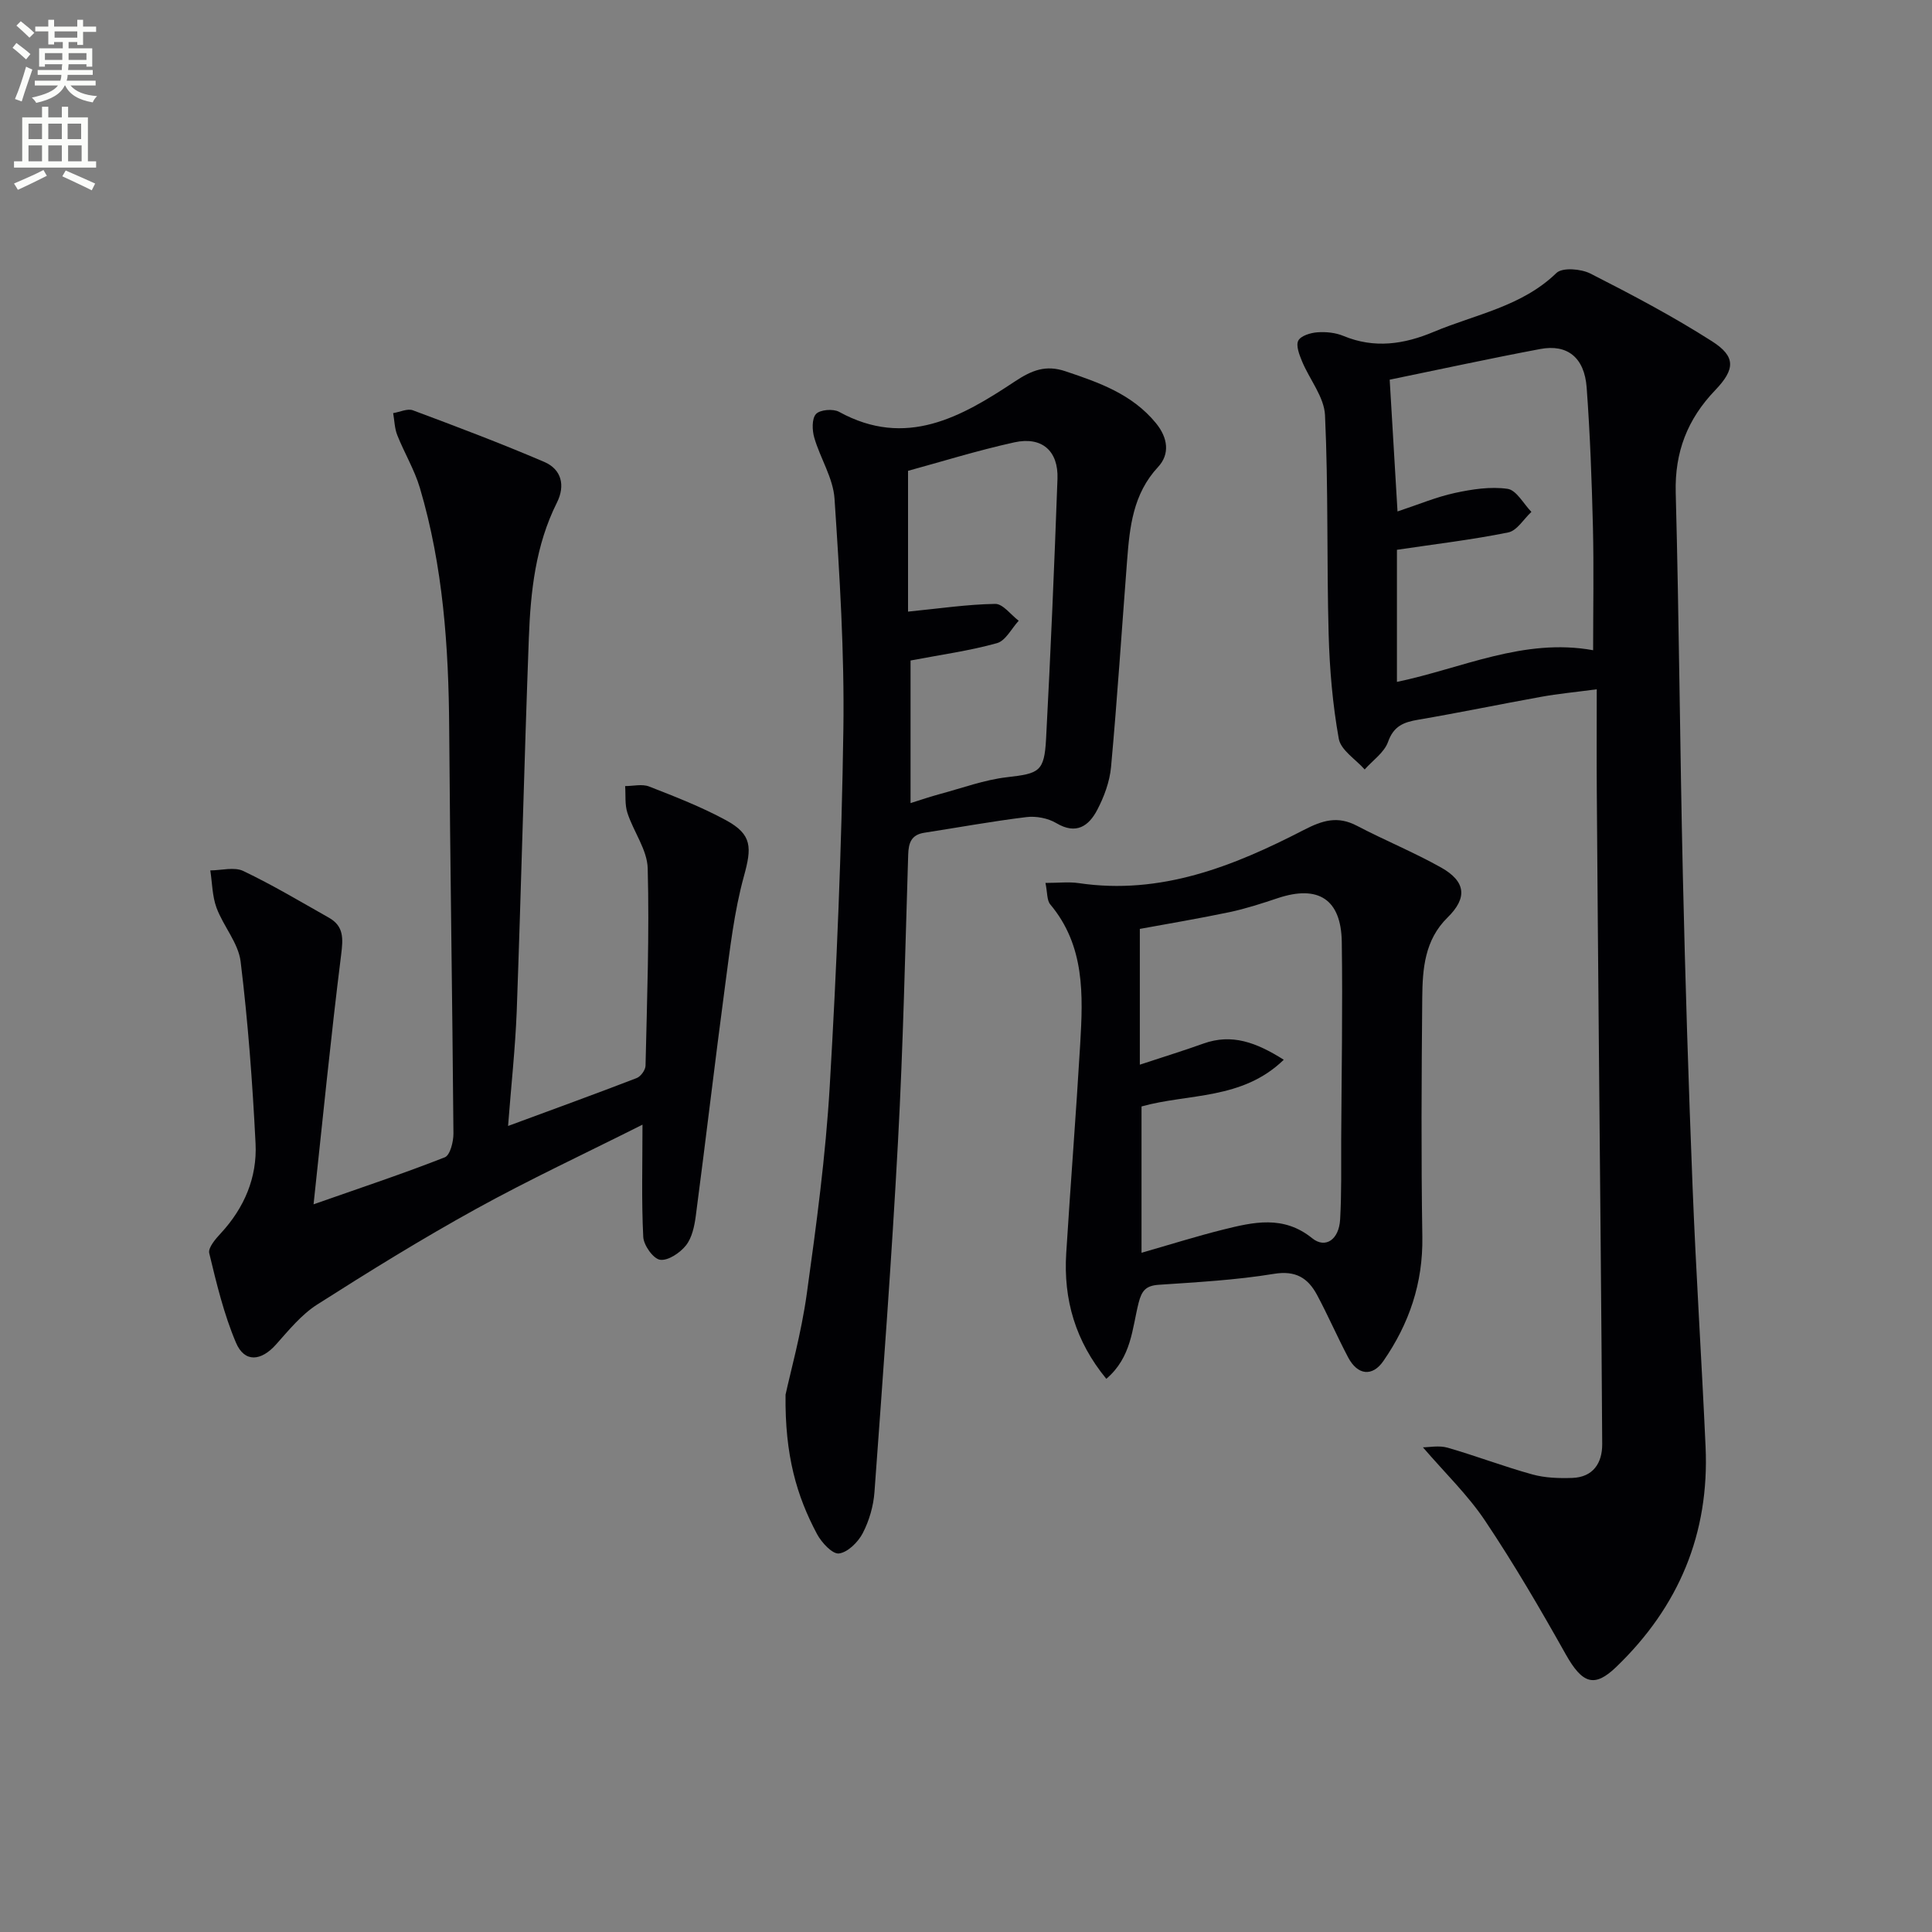
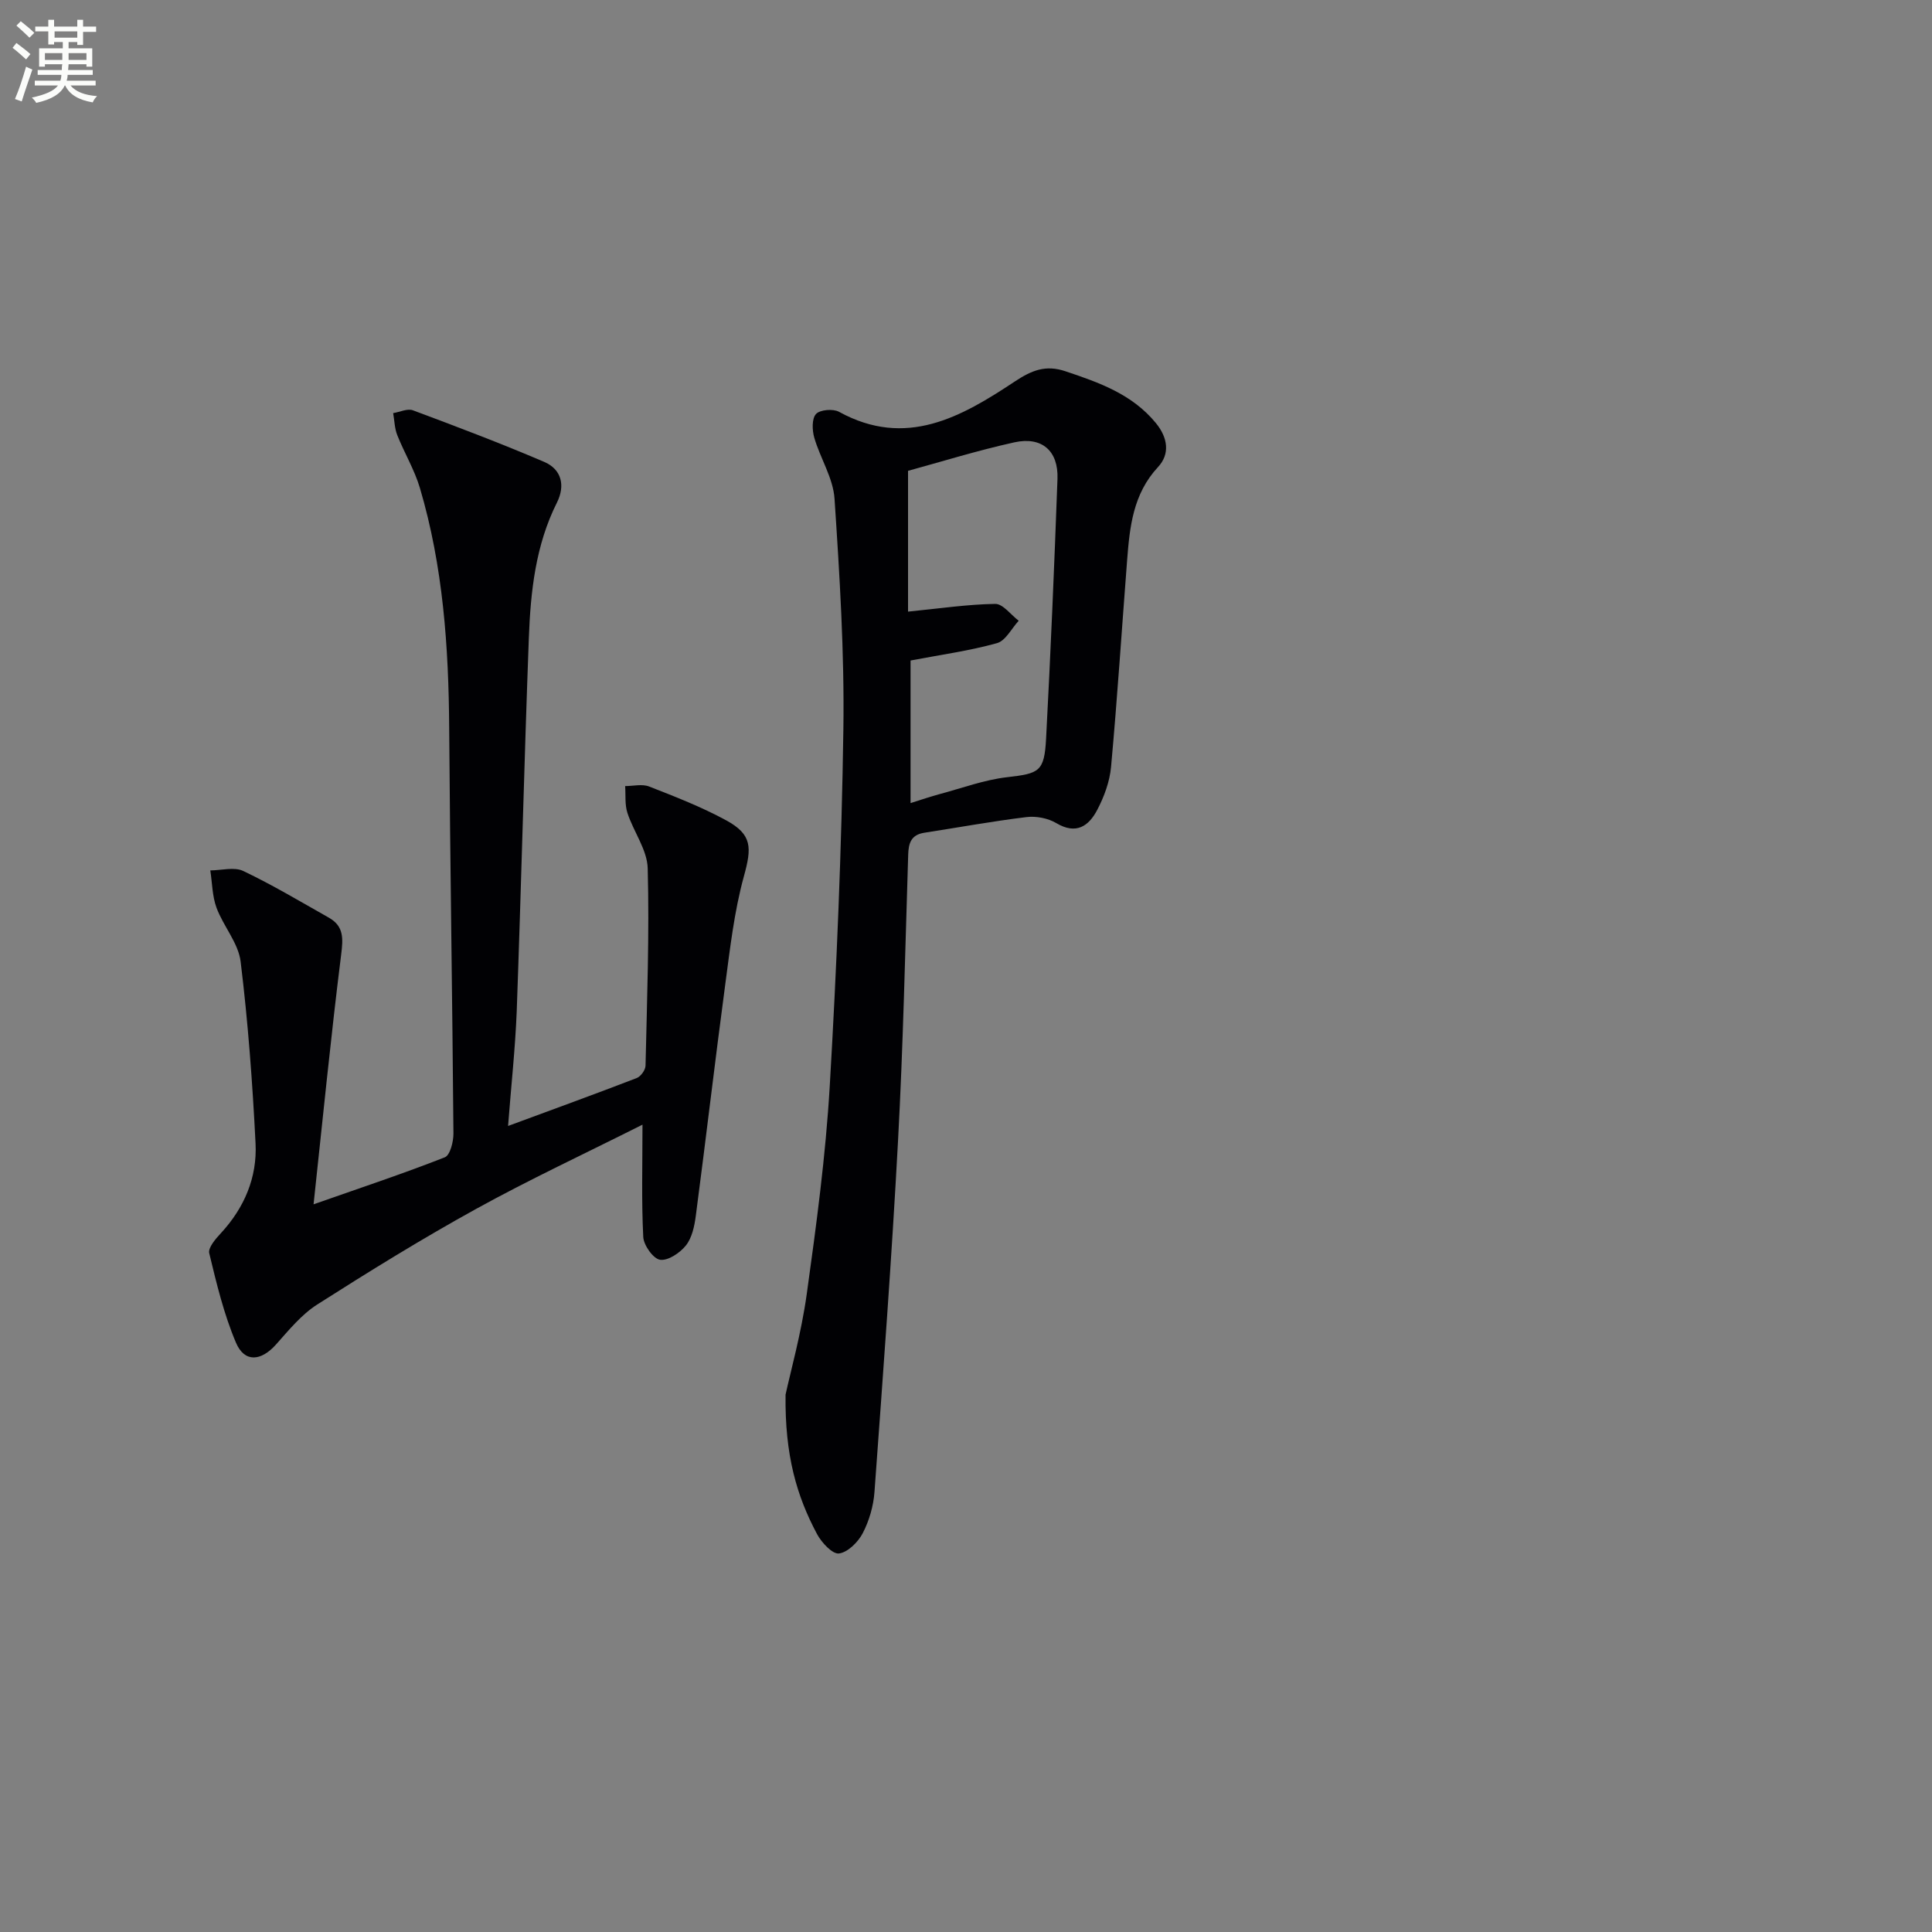
<svg xmlns="http://www.w3.org/2000/svg" enable-background="new 0 0 400 400" viewBox="0 0 400 400">
  <rect x="0" y="0" width="400" height="400" fill="#808080" stroke="none" />
  <path d="m2.6 9.9.8-1c.9.7 1.9 1.4 2.9 2.3l-.9 1.1c-1.1-1-2-1.8-2.8-2.4zm.5 10.6c.9-2.1 1.6-4.3 2.3-6.7.4.2.8.4 1.3.6-.7 2.1-1.5 4.3-2.2 6.6zm.3-15.2.9-.9c1 .8 2 1.6 2.8 2.4l-1 1c-.9-.9-1.8-1.7-2.7-2.5zm12.6-1.2h1.2v1.4h2.7v1.1h-2.7v2.7h-1.2v-.6h-1.8v1.3h4.9v3.8h-1.2v-.5h-3.7c0 .4-.1.9-.1 1.2h5.1v1h-5.2c0 .5-.1.9-.2 1.2h6v1h-5.2c1.1 1.3 2.9 2 5.5 2.2-.4.4-.7.8-.9 1.3-2.9-.5-4.8-1.6-5.7-3.5h-.1c-.8 1.7-2.7 2.9-5.9 3.6-.2-.4-.6-.8-.9-1.1 2.8-.6 4.6-1.4 5.4-2.5h-4.8v-1h5.3c.1-.3.2-.7.2-1.2h-4.9v-1h5c0-.4 0-.8.1-1.2h-3.6v.5h-1.2v-3.8h4.9v-1.3h-1.8v.5h-1.2v-2.7h-2.7v-1h2.7v-1.4h1.2v1.4h4.8zm-6.7 8.3h3.6c0-.4 0-.9 0-1.4h-3.6zm1.9-4.6h4.8v-1.3h-4.7v1.3zm6.7 3.2h-3.7v1.4h3.7z" fill="#fbfcfa" />
-   <path d="m8.7 22.1h1.3v2.2h2.8v-2.2h1.3v2.2h4.1v9.1h1.7v1.3h-17v-1.3h1.7v-9.1h4.1zm.3 13.1.7 1.2c-1.8.9-3.8 1.9-6 2.9-.2-.4-.5-.8-.8-1.3 2.3-1 4.4-1.9 6.1-2.8zm-3.1-6.4h2.8v-3.2h-2.8zm0 4.6h2.8v-3.3h-2.8zm4.1-4.6h2.8v-3.2h-2.8zm0 4.6h2.8v-3.3h-2.8zm3.6 1.9c2.1.9 4.1 1.8 6.1 2.7l-.7 1.4c-2.2-1.1-4.2-2-6.1-2.9zm3.2-9.7h-2.8v3.2h2.8zm-2.7 7.8h2.8v-3.3h-2.8z" fill="#fbfcfa" />
  <g fill="#010104">
-     <path d="m294.6 299.65c1.3 0 3.34-.43 5.11.08 5.9 1.7 11.66 3.91 17.57 5.54 2.61.72 5.48.81 8.22.72 4.34-.14 6.24-3.09 6.22-7-.16-27.8-.46-55.6-.7-83.4-.15-17.16-.3-34.31-.42-51.47-.05-6.79-.01-13.59-.01-21.41-4.53.6-8.05.93-11.52 1.56-8.49 1.53-16.94 3.29-25.45 4.74-3 .51-5.07 1.29-6.24 4.59-.78 2.2-3.17 3.83-4.84 5.71-1.86-2.11-4.93-3.99-5.36-6.36-1.28-7.13-1.9-14.43-2.1-21.68-.41-15.1-.05-30.22-.75-45.3-.17-3.78-3.2-7.4-4.76-11.17-.56-1.36-1.3-3.26-.77-4.28.54-1.02 2.55-1.62 3.96-1.72 1.78-.13 3.75.07 5.38.75 6.42 2.66 12.55 1.74 18.71-.85 8.65-3.63 18.21-5.22 25.39-12.18 1.23-1.19 5.09-.87 7.04.12 8.55 4.35 17.08 8.85 25.16 14.01 4.96 3.16 4.84 5.79.65 10.16-5.72 5.97-8.37 12.78-8.15 21.18.7 26.46.87 52.93 1.48 79.39.49 21.45 1.16 42.9 2.01 64.34.71 17.94 1.88 35.86 2.69 53.79.82 18-5.53 33.14-18.5 45.62-4.5 4.33-7 3.52-10.46-2.64-5.26-9.37-10.69-18.68-16.67-27.61-3.54-5.31-8.28-9.87-12.89-15.23zm-5.26-193.76c4.42-1.46 8.07-3.01 11.88-3.83 3.56-.77 7.38-1.36 10.91-.85 1.84.27 3.3 3.1 4.93 4.77-1.58 1.47-2.98 3.88-4.78 4.25-7.48 1.52-15.09 2.41-23.06 3.6v27.35c13.49-2.81 26.22-9.16 40.62-6.56 0-8.53.16-17.02-.04-25.49-.24-9.64-.59-19.29-1.3-28.91-.46-6.2-4-9.02-9.61-7.96-10.38 1.95-20.7 4.2-31.17 6.35.52 8.82 1.03 17.38 1.62 27.28z" />
    <path d="m105.19 233.12c9.3-3.44 18-6.59 26.63-9.92.84-.32 1.81-1.67 1.83-2.56.31-13.62.81-27.25.45-40.86-.1-3.85-2.94-7.59-4.2-11.48-.56-1.72-.34-3.69-.47-5.55 1.67 0 3.52-.48 4.97.09 5.4 2.11 10.85 4.23 15.93 6.99 5.45 2.97 5.32 5.66 3.68 11.62-2.01 7.3-2.86 14.94-3.87 22.48-2.13 15.94-3.99 31.92-6.09 47.86-.28 2.11-.79 4.5-2.04 6.07-1.23 1.54-3.7 3.2-5.35 2.96-1.41-.21-3.39-2.99-3.48-4.72-.38-7.41-.16-14.86-.16-23.25-12.03 6.05-23.47 11.38-34.48 17.46-11.19 6.17-22.09 12.91-32.87 19.78-3.27 2.09-5.88 5.31-8.52 8.27-3.09 3.47-6.52 3.8-8.29-.36-2.51-5.91-4.03-12.27-5.54-18.54-.27-1.13 1.31-2.96 2.4-4.13 4.87-5.27 7.54-11.55 7.19-18.58-.63-12.58-1.56-25.16-3.09-37.66-.47-3.85-3.57-7.32-4.99-11.14-.89-2.41-.89-5.15-1.29-7.74 2.3-.01 4.96-.77 6.83.12 6.06 2.89 11.85 6.35 17.71 9.66 3.14 1.77 2.97 4.33 2.55 7.68-2.12 16.91-3.79 33.87-5.71 51.67 10.1-3.54 18.72-6.41 27.17-9.73 1.1-.43 1.8-3.23 1.79-4.93-.22-27.97-.69-55.93-.88-83.9-.11-16.85-1.26-33.54-6.07-49.77-1.12-3.77-3.22-7.24-4.68-10.92-.56-1.41-.58-3.03-.85-4.56 1.38-.22 2.96-1 4.09-.58 9.12 3.4 18.23 6.85 27.18 10.68 3.6 1.54 4.4 4.89 2.64 8.42-4.44 8.85-5.46 18.43-5.82 28.05-.96 25.77-1.58 51.55-2.51 77.32-.31 7.75-1.16 15.46-1.79 23.7z" />
    <path d="m162.64 288.75c1.01-4.67 3.25-12.68 4.39-20.84 1.99-14.3 3.92-28.66 4.76-43.06 1.44-24.57 2.46-49.18 2.82-73.79.23-15.93-.77-31.89-1.83-47.8-.28-4.28-2.95-8.36-4.19-12.63-.45-1.54-.53-3.94.35-4.91.82-.9 3.54-1.13 4.77-.46 13.86 7.63 25.34 1.06 36.4-6.28 3.55-2.35 6.41-3.48 10.49-2.11 6.99 2.34 13.81 4.74 18.72 10.73 2.5 3.05 2.92 6.42.45 9.08-5.21 5.6-5.88 12.43-6.42 19.41-1.1 14.24-2.02 28.49-3.32 42.71-.28 3.04-1.43 6.15-2.86 8.88-1.74 3.33-4.34 5.2-8.47 2.74-1.72-1.02-4.17-1.5-6.18-1.25-7.08.86-14.1 2.15-21.15 3.24-2.7.42-3.27 2.09-3.34 4.57-.62 19.79-1.04 39.59-2.11 59.35-1.3 24.21-3.11 48.39-4.87 72.57-.21 2.91-1.09 5.95-2.43 8.53-.96 1.85-3.11 3.98-4.93 4.2-1.36.16-3.59-2.26-4.53-4.01-4.2-7.88-6.68-16.28-6.52-28.87zm25.88-152v29.52c2.33-.73 4.18-1.37 6.06-1.87 4.63-1.24 9.22-2.95 13.94-3.49 6.61-.77 7.7-1.1 8.06-7.97.95-17.92 1.71-35.86 2.36-53.8.21-5.8-3.23-8.81-8.92-7.56-7.71 1.7-15.27 4.06-22.02 5.9v29.15c6.54-.65 12.29-1.51 18.05-1.6 1.6-.02 3.24 2.26 4.86 3.49-1.49 1.61-2.71 4.15-4.51 4.64-5.66 1.58-11.52 2.38-17.88 3.59z" />
-     <path d="m216.45 182.8c2.7 0 4.83-.26 6.89.04 16.98 2.52 32.01-3.48 46.53-10.97 3.95-2.04 7.06-3.01 11.09-.89 5.74 3.01 11.78 5.47 17.42 8.64 5.11 2.88 5.47 6.27 1.33 10.33-4.77 4.68-5.19 10.65-5.25 16.63-.15 16.5-.24 33 .02 49.5.15 9.57-2.72 17.98-8.07 25.71-2.25 3.26-5.32 2.99-7.3-.77-2.24-4.25-4.16-8.68-6.43-12.92-1.88-3.5-4.41-5.11-8.95-4.36-7.85 1.29-15.85 1.72-23.81 2.26-2.65.18-3.53 1.18-4.18 3.73-1.35 5.31-1.44 11.27-6.69 15.74-6.4-7.79-8.9-16.41-8.3-26 .9-14.42 2.04-28.82 2.89-43.25.6-10.19 1.01-20.39-6.2-28.98-.71-.85-.57-2.42-.99-4.44zm19.89 76.57c6.04-1.73 11.4-3.42 16.84-4.78 6.31-1.57 12.53-3.05 18.49 1.77 2.76 2.23 5.56.27 5.79-3.89.31-5.48.2-10.99.22-16.49.07-13.66.32-27.32.12-40.98-.13-8.84-4.88-11.83-13.22-9.06-3.3 1.1-6.63 2.19-10.03 2.91-6.43 1.35-12.92 2.43-18.56 3.47v28.11c5.08-1.68 9.16-2.93 13.16-4.37 5.9-2.11 10.92-.26 16.64 3.35-8.63 8.37-19.75 6.95-29.45 9.67z" />
  </g>
</svg>